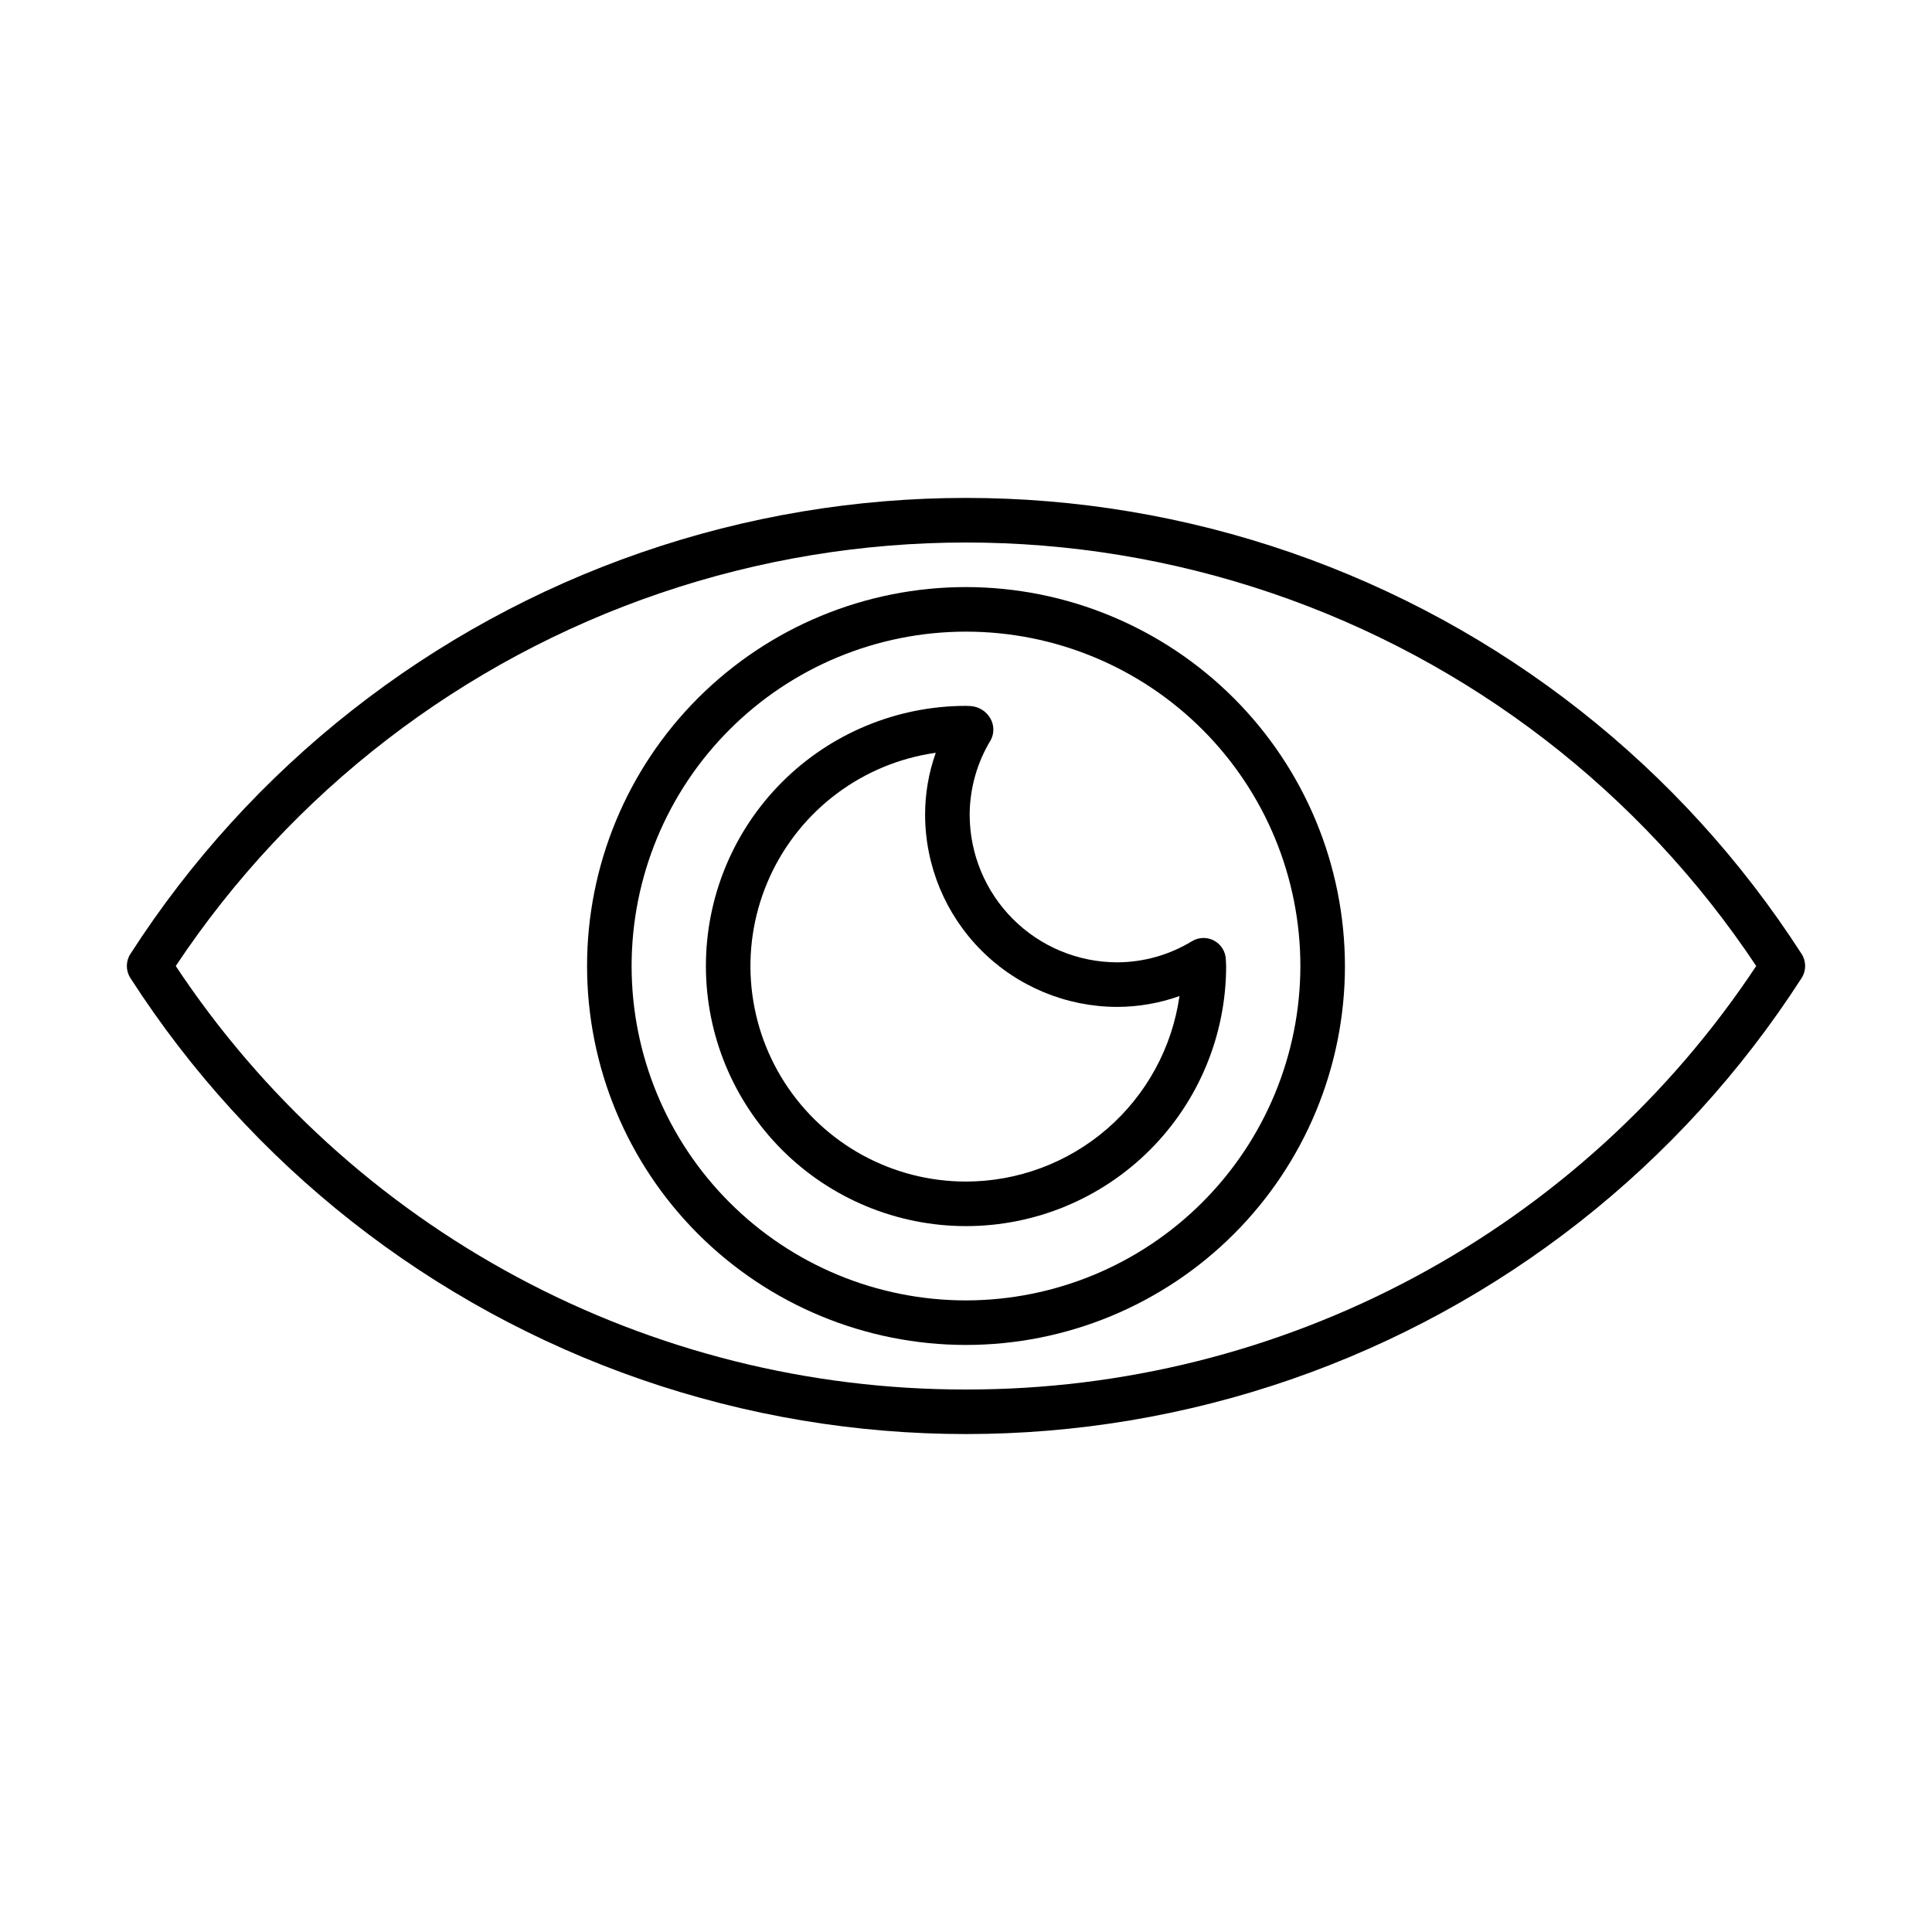
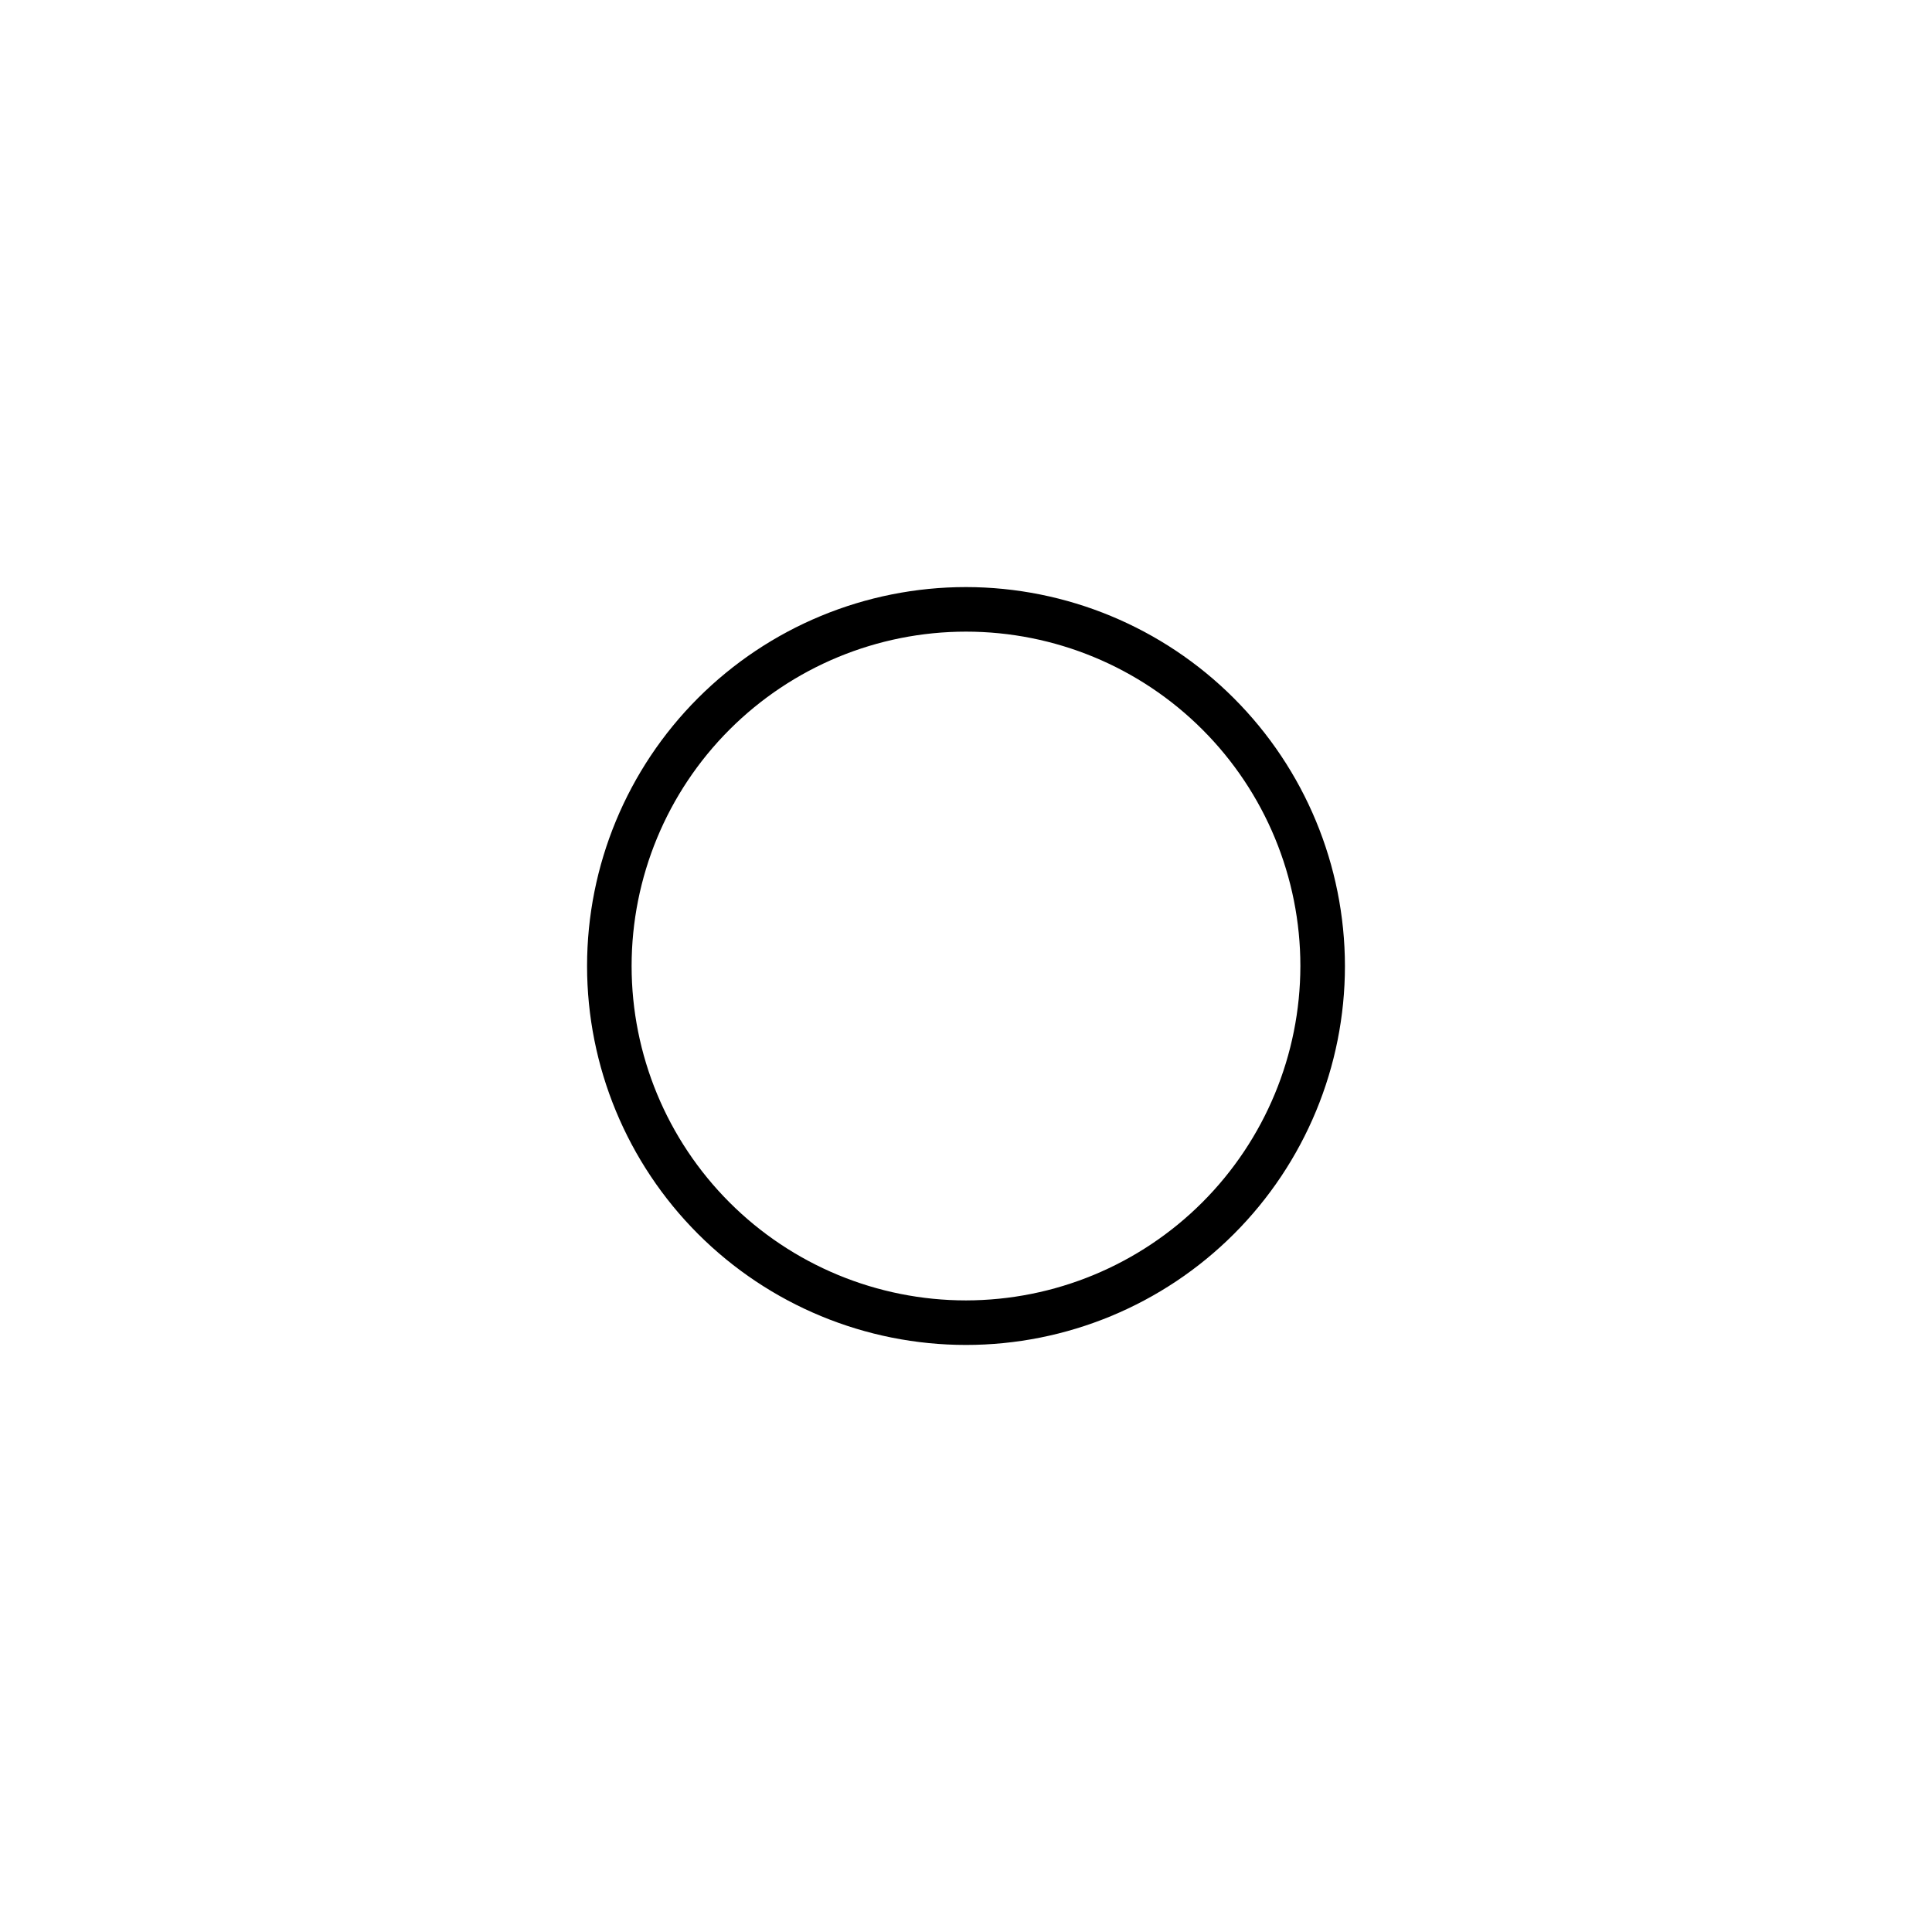
<svg xmlns="http://www.w3.org/2000/svg" fill="#000000" width="800px" height="800px" version="1.1" viewBox="144 144 512 512">
  <g>
    <path d="m400 299.58c-26.637 0-52.18 10.578-71.012 29.41s-29.41 44.375-29.41 71.012c0 26.633 10.578 52.176 29.41 71.008 18.832 18.832 44.375 29.414 71.012 29.414 26.633 0 52.176-10.582 71.008-29.414 18.832-18.832 29.414-44.375 29.414-71.008-0.031-26.625-10.621-52.152-29.449-70.977-18.824-18.828-44.352-29.418-70.973-29.445zm0 189.04c-23.504 0-46.043-9.336-62.66-25.957-16.621-16.617-25.957-39.156-25.957-62.656 0-23.504 9.336-46.043 25.957-62.66 16.617-16.621 39.156-25.957 62.66-25.957 23.5 0 46.039 9.336 62.656 25.957 16.621 16.617 25.957 39.156 25.957 62.66-0.027 23.492-9.371 46.016-25.984 62.629-16.613 16.613-39.137 25.957-62.629 25.984z" />
-     <path d="m621.44 396.8c-31.93-49.625-79.598-87.086-135.36-106.38-55.766-19.289-116.39-19.289-172.16 0-55.766 19.289-103.43 56.75-135.36 106.38-1.258 1.945-1.258 4.449 0 6.394 31.93 49.625 79.598 87.086 135.36 106.38 55.766 19.289 116.39 19.289 172.16 0 55.766-19.289 103.43-56.75 135.36-106.38 1.258-1.945 1.258-4.449 0-6.394zm-221.44 115.43c-41.465 0.062-82.301-10.152-118.85-29.738-36.547-19.586-67.668-47.93-90.574-82.492 30.727-46.207 75.875-80.953 128.41-98.824 52.531-17.875 109.5-17.875 162.03 0 52.531 17.871 97.676 52.617 128.4 98.824-22.906 34.562-54.027 62.906-90.574 82.492-36.547 19.586-77.379 29.801-118.84 29.738z" />
-     <path d="m440.09 399.03c-10.371-0.012-20.316-4.137-27.648-11.469s-11.457-17.277-11.469-27.648c0.027-7.004 1.973-13.867 5.625-19.848 0.934-1.828 0.859-4.012-0.195-5.773-1.094-1.844-3.027-3.031-5.168-3.176-0.406-0.031-0.816-0.055-1.234-0.055l0.004 0.004c-18.285 0-35.816 7.262-48.746 20.188-12.926 12.93-20.188 30.461-20.188 48.746 0 18.281 7.262 35.816 20.188 48.742 12.93 12.926 30.461 20.191 48.746 20.191 18.281 0 35.816-7.266 48.742-20.191 12.926-12.926 20.191-30.461 20.191-48.742 0-0.422-0.023-0.84-0.078-1.652v-0.004c-0.047-2.098-1.207-4.016-3.043-5.031-1.836-1.02-4.078-0.984-5.883 0.09-5.977 3.652-12.84 5.598-19.844 5.629zm-40.086 58.094c-19.453 0.012-37.57-9.883-48.078-26.25s-11.961-36.961-3.856-54.641c8.109-17.684 24.656-30.02 43.918-32.738-1.875 5.269-2.832 10.824-2.824 16.418 0.016 13.504 5.387 26.445 14.934 35.992s22.492 14.918 35.992 14.934c5.617-0.016 11.191-0.984 16.484-2.871-1.938 13.629-8.727 26.102-19.117 35.129-10.391 9.031-23.688 14.008-37.453 14.027z" />
  </g>
</svg>